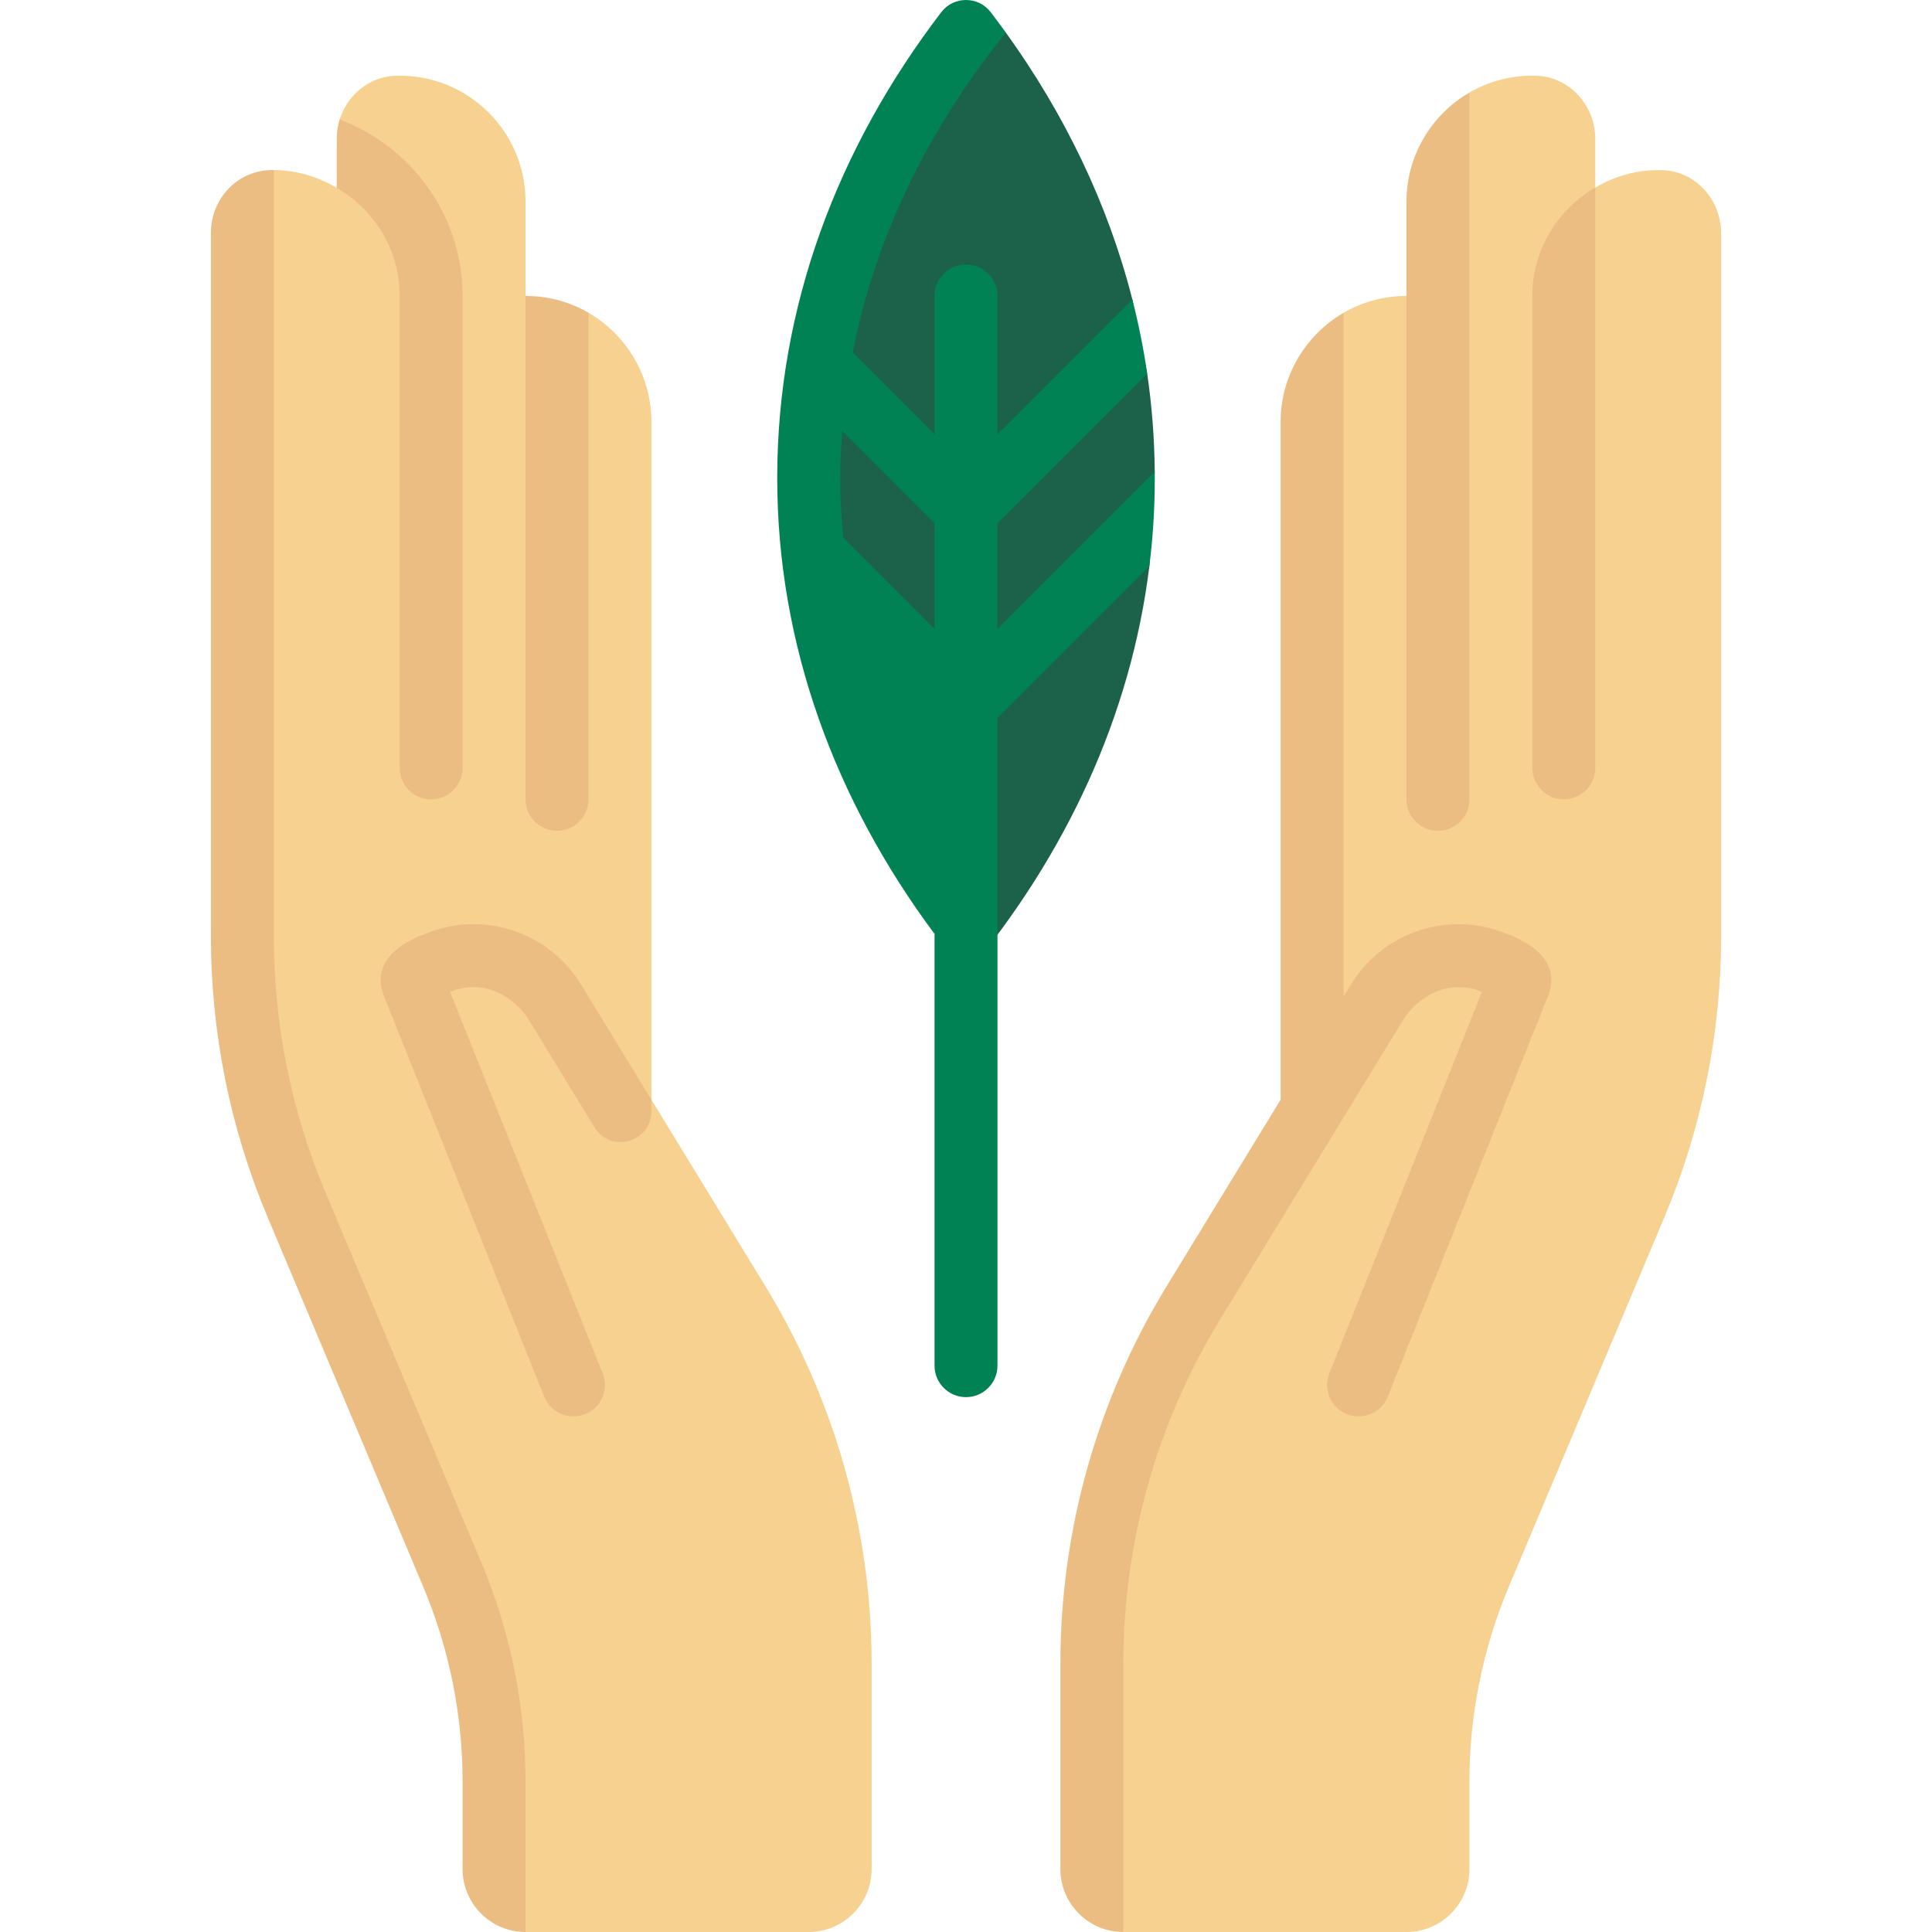
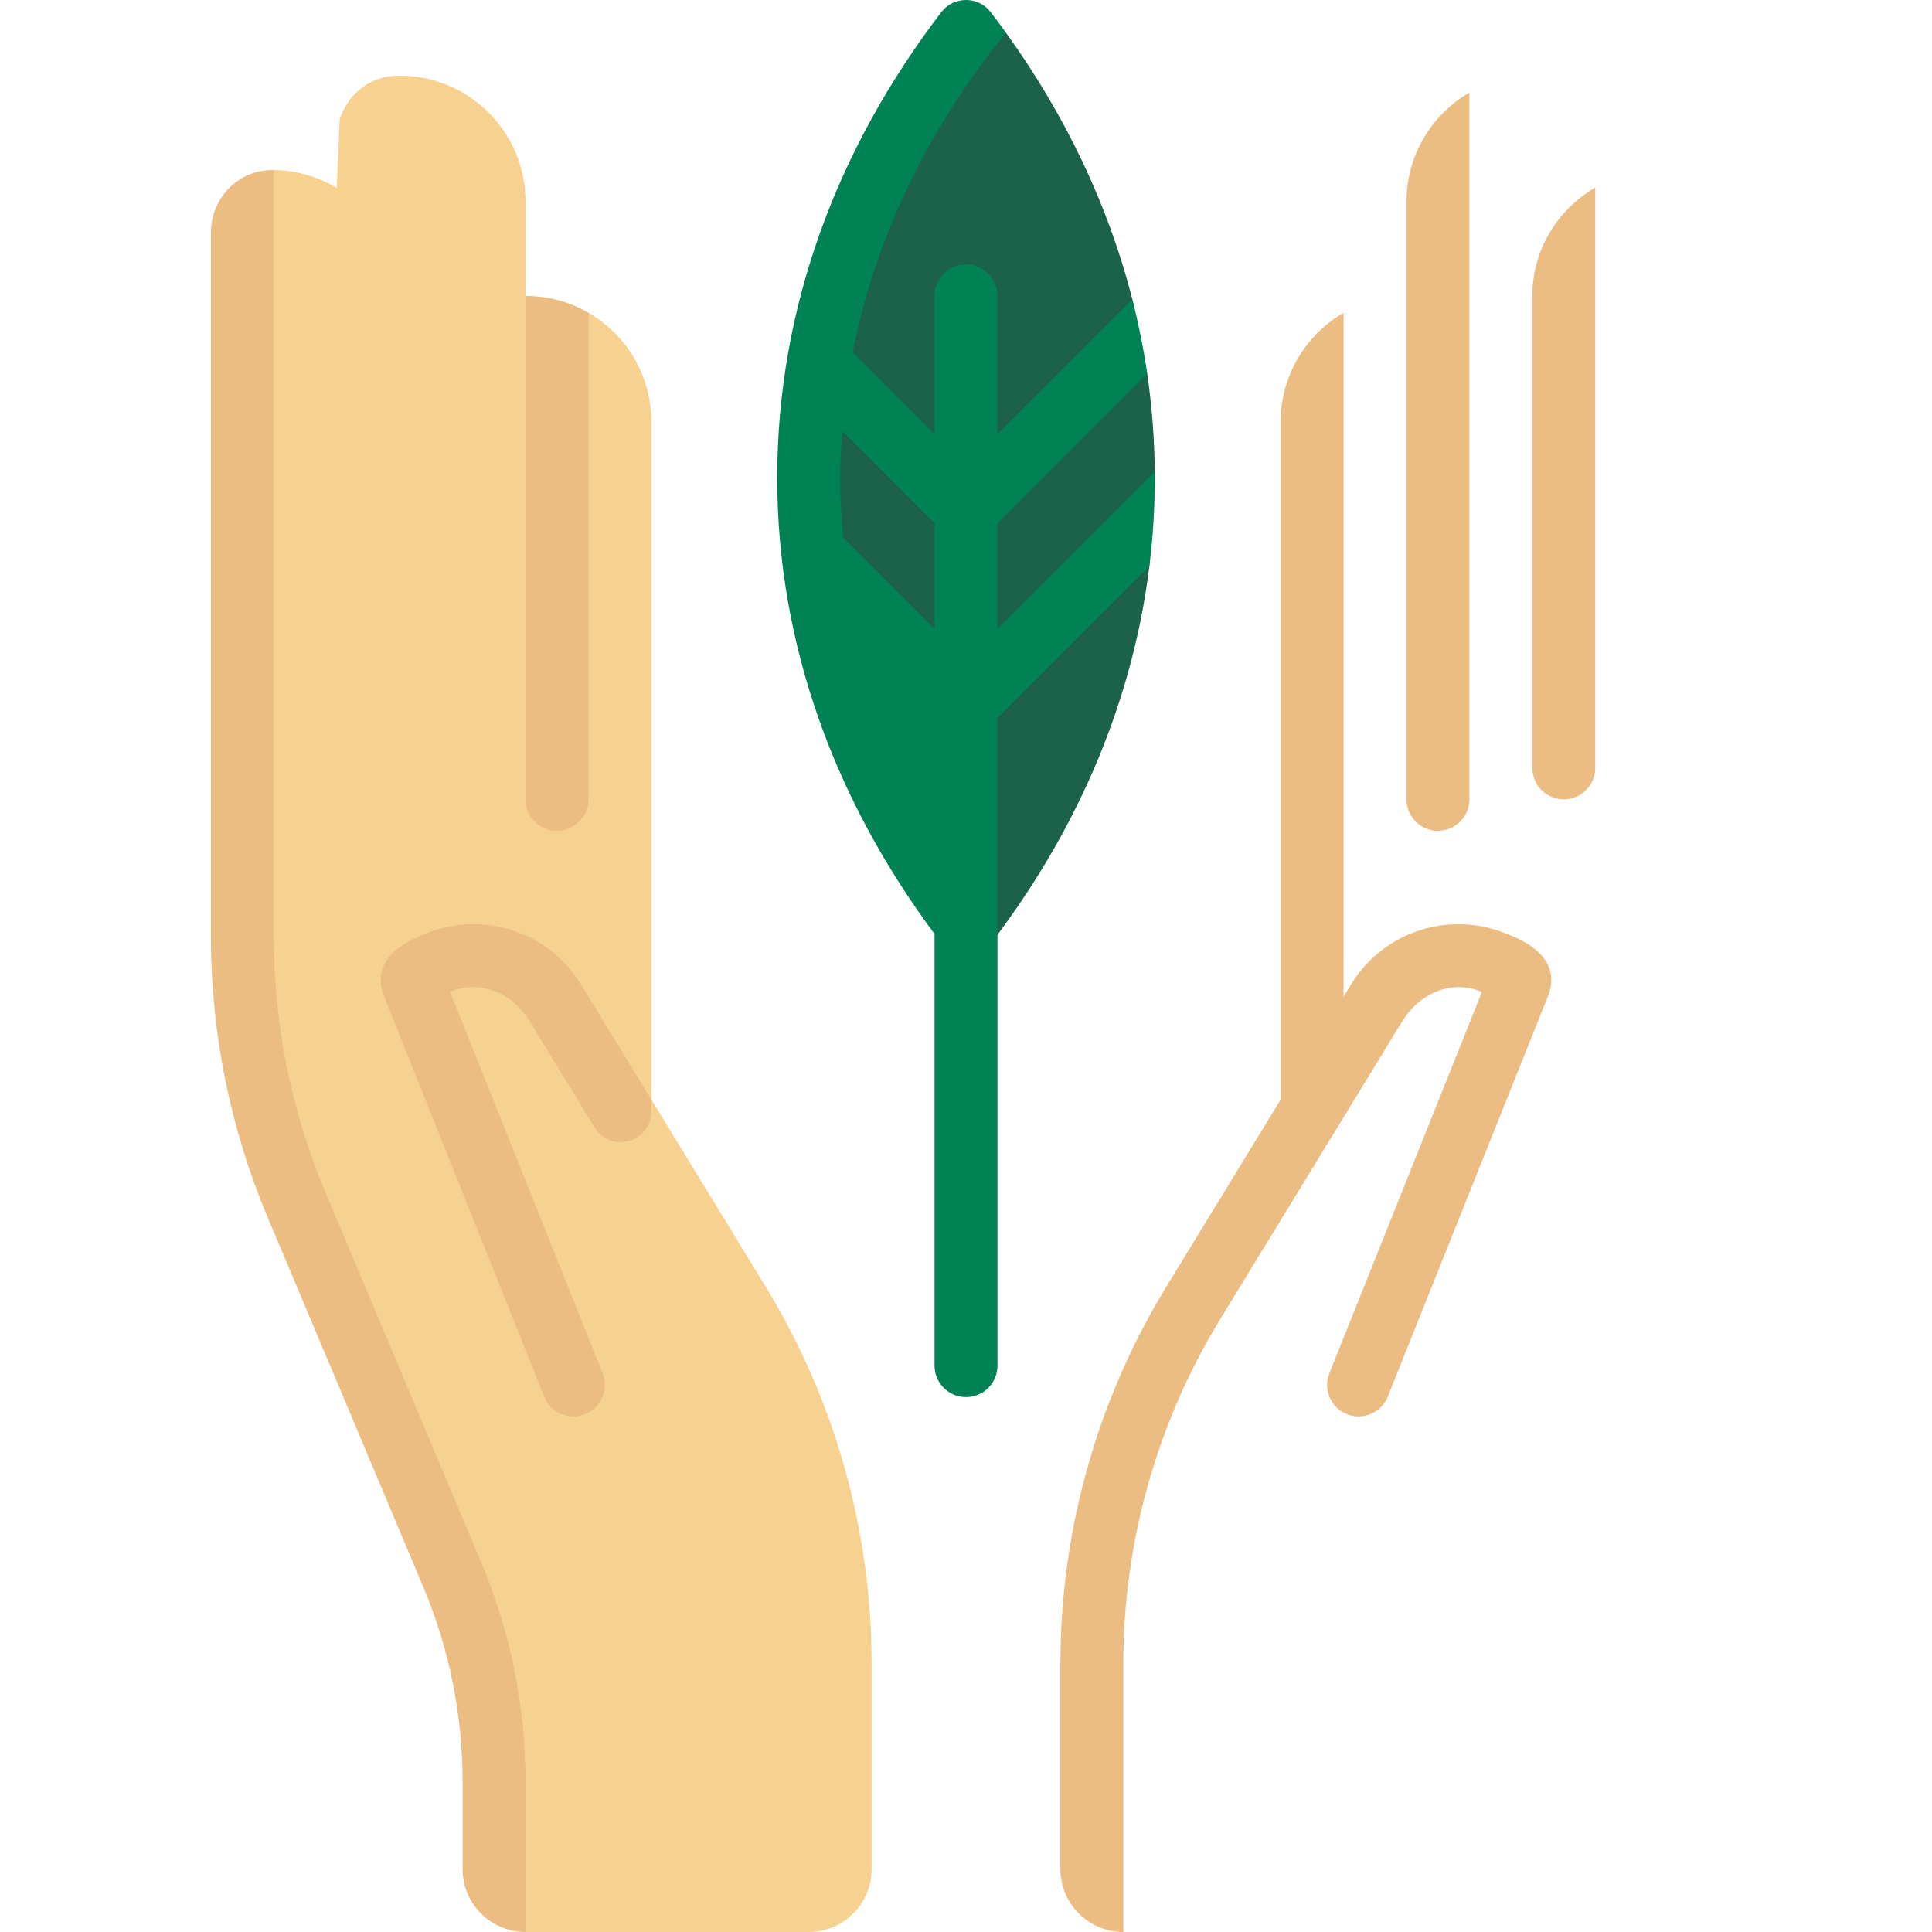
<svg xmlns="http://www.w3.org/2000/svg" width="512" height="512" x="0" y="0" viewBox="0 0 512 512" style="enable-background:new 0 0 512 512" xml:space="preserve" class="">
  <g>
    <g>
      <path d="m202.85 340.889-30.229-49.466v-179.643c0-12.346-6.708-23.126-16.679-28.892l-16.673-4.46v-25.014c0-18.783-15.527-33.94-34.446-33.334-7.017.225-12.777 5.131-14.802 11.578l-.78 18.123c-4.923-2.865-10.569-4.705-16.676-4.705l-8.899 16.676v186.398c0 25.56 5.11 50.861 15.028 74.418l41.221 97.901c6.9 16.387 10.454 33.988 10.454 51.768v23.088l8.9 16.675h75.041c9.21 0 16.676-7.466 16.676-16.676v-54.436c0-35.286-9.736-69.889-28.136-99.999z" fill="#f6d190" data-original="#f6d190" style="" />
-       <path d="m440.779 45.105c-6.623-.28-12.739 1.522-18.021 4.597v-12.964c0-8.778-6.808-16.377-15.581-16.658-6.486-.208-12.573 1.437-17.773 4.446l-16.674 53.902c-6.075 0-11.771 1.625-16.677 4.463l-9.053 28.889v179.644l-30.229 49.466c-18.4 30.11-28.136 64.713-28.136 100v54.436l9.055 16.674h75.041c9.21 0 16.676-7.466 16.676-16.676v-23.088c0-17.78 3.554-35.381 10.454-51.768l41.221-97.901c9.918-23.557 15.028-48.858 15.028-74.418v-186.397c0-8.684-6.655-16.281-15.331-16.647z" fill="#f6d190" data-original="#f6d190" style="" />
      <path d="m304.018 99.002-3.932-19.649c-6.432-25.248-17.905-49.044-33.523-70.718l-9.813-1.135c-27.571 36.015-42.75 75.5-42.75 136l42 114.776c26.448-31.613 43.704-68.494 48.598-108.262l1.422-25.005c-.075-8.791-.753-17.468-2.002-26.007z" fill="#1c624a" data-original="#b3e59f" style="" class="" />
      <g fill="#ecbd83">
        <path d="m127.511 413.997-41.217-97.897c-9.111-21.631-13.728-44.495-13.728-67.949v-203.075c-9.461-.243-16.676 7.466-16.676 16.676v186.397c0 25.56 5.109 50.862 15.028 74.418l41.221 97.9c6.9 16.387 10.454 33.988 10.454 51.769v23.088c0 9.21 7.466 16.676 16.676 16.676v-39.764c0-20.104-3.957-39.695-11.758-58.239z" fill="#ecbd83" data-original="#ecbd83" style="" />
-         <path d="m90.021 31.658c-.511 1.602-.779 3.309-.779 5.08v13.043c9.928 5.75 16.676 16.342 16.676 28.647v125.069c0 4.605 3.733 8.338 8.338 8.338 4.605 0 8.338-3.733 8.338-8.338v-125.069c-.001-21.402-13.632-39.649-32.573-46.77z" fill="#ecbd83" data-original="#ecbd83" style="" />
        <path d="m155.945 211.835v-128.953c-4.923-2.865-10.569-4.455-16.676-4.455v133.407c0 4.605 3.733 8.338 8.338 8.338 4.605.001 8.338-3.732 8.338-8.337z" fill="#ecbd83" data-original="#ecbd83" style="" />
        <path d="m422.758 49.702c-9.927 5.777-16.676 16.412-16.676 28.726v125.069c0 4.605 3.733 8.338 8.338 8.338s8.338-3.733 8.338-8.338z" fill="#ecbd83" data-original="#ecbd83" style="" />
        <path d="m381.069 220.173c4.605 0 8.338-3.733 8.338-8.338v-187.306c-9.934 5.776-16.676 16.566-16.676 28.885v158.421c0 4.604 3.733 8.338 8.338 8.338z" fill="#ecbd83" data-original="#ecbd83" style="" />
        <path d="m398.886 247.311c-4.04-1.616-8.235-2.39-12.375-2.39-11.335 0-22.257 5.798-28.47 15.965l-1.986 3.25v-181.242c-9.927 5.778-16.676 16.572-16.676 28.885v179.644l-30.229 49.466c-18.4 30.11-28.136 64.713-28.136 100v54.436c0 9.209 7.466 16.676 16.676 16.676v-71.111c0-32.219 8.889-63.813 25.69-91.304l48.251-78.956c3.224-5.275 8.817-9.075 14.999-9.031 2.076.015 4.116.419 6.094 1.268l-40.428 101.072c-1.604 4.009.118 8.578 3.969 10.532 4.367 2.216 9.695.208 11.514-4.339l42.435-106.088c3.205-8.016-2.438-13.516-11.328-16.733z" fill="#ecbd83" data-original="#ecbd83" style="" />
        <path d="m119.276 262.865c1.98-.85 4.022-1.254 6.099-1.268 6.181-.042 11.771 3.757 14.994 9.031l17.188 28.125c4.281 7.005 15.064 3.971 15.064-4.238v-3.091l-18.662-30.537c-6.213-10.167-17.135-15.965-28.47-15.965-4.14 0-8.335.774-12.375 2.39-8.89 3.217-14.533 8.717-11.327 16.731l42.435 106.088c1.819 4.548 7.147 6.555 11.514 4.339h.001c3.85-1.954 5.572-6.523 3.968-10.532z" fill="#ecbd83" data-original="#ecbd83" style="" />
      </g>
      <path d="m306.021 125.009-41.683 41.683v-28.01l39.68-39.68c-.97-6.658-2.283-13.171-3.932-19.649l-35.748 35.748v-36.673c0-4.605-3.729-8.338-8.338-8.338s-8.338 3.733-8.338 8.338v36.674l-21.695-21.695c5.869-29.968 19.648-58.849 40.596-84.771-1.333-1.851-2.658-3.634-4.052-5.455-3.247-4.241-9.776-4.241-13.023 0-27.571 36.015-43.516 78.257-43.516 123.482 0 44.149 15.316 85.391 41.69 120.837l16.676-57.227 40.259-40.259c.965-7.762 1.431-15.388 1.431-23.352-.001-.534-.002-1.119-.007-1.653zm-58.359 41.684-24.212-24.212c-.485-5.25-.802-10.52-.802-15.817 0-4.161.266-8.298.564-12.431l24.449 24.449v28.011z" fill="#008255" data-original="#95d6a4" style="" class="" />
      <path d="m256 370.255c-4.605 0-8.338-3.733-8.338-8.338v-175.096c0-4.605 3.733-8.338 8.338-8.338 4.605 0 8.338 3.733 8.338 8.338v175.096c0 4.605-3.733 8.338-8.338 8.338z" fill="#008255" data-original="#78c2a4" style="" class="" />
    </g>
  </g>
</svg>